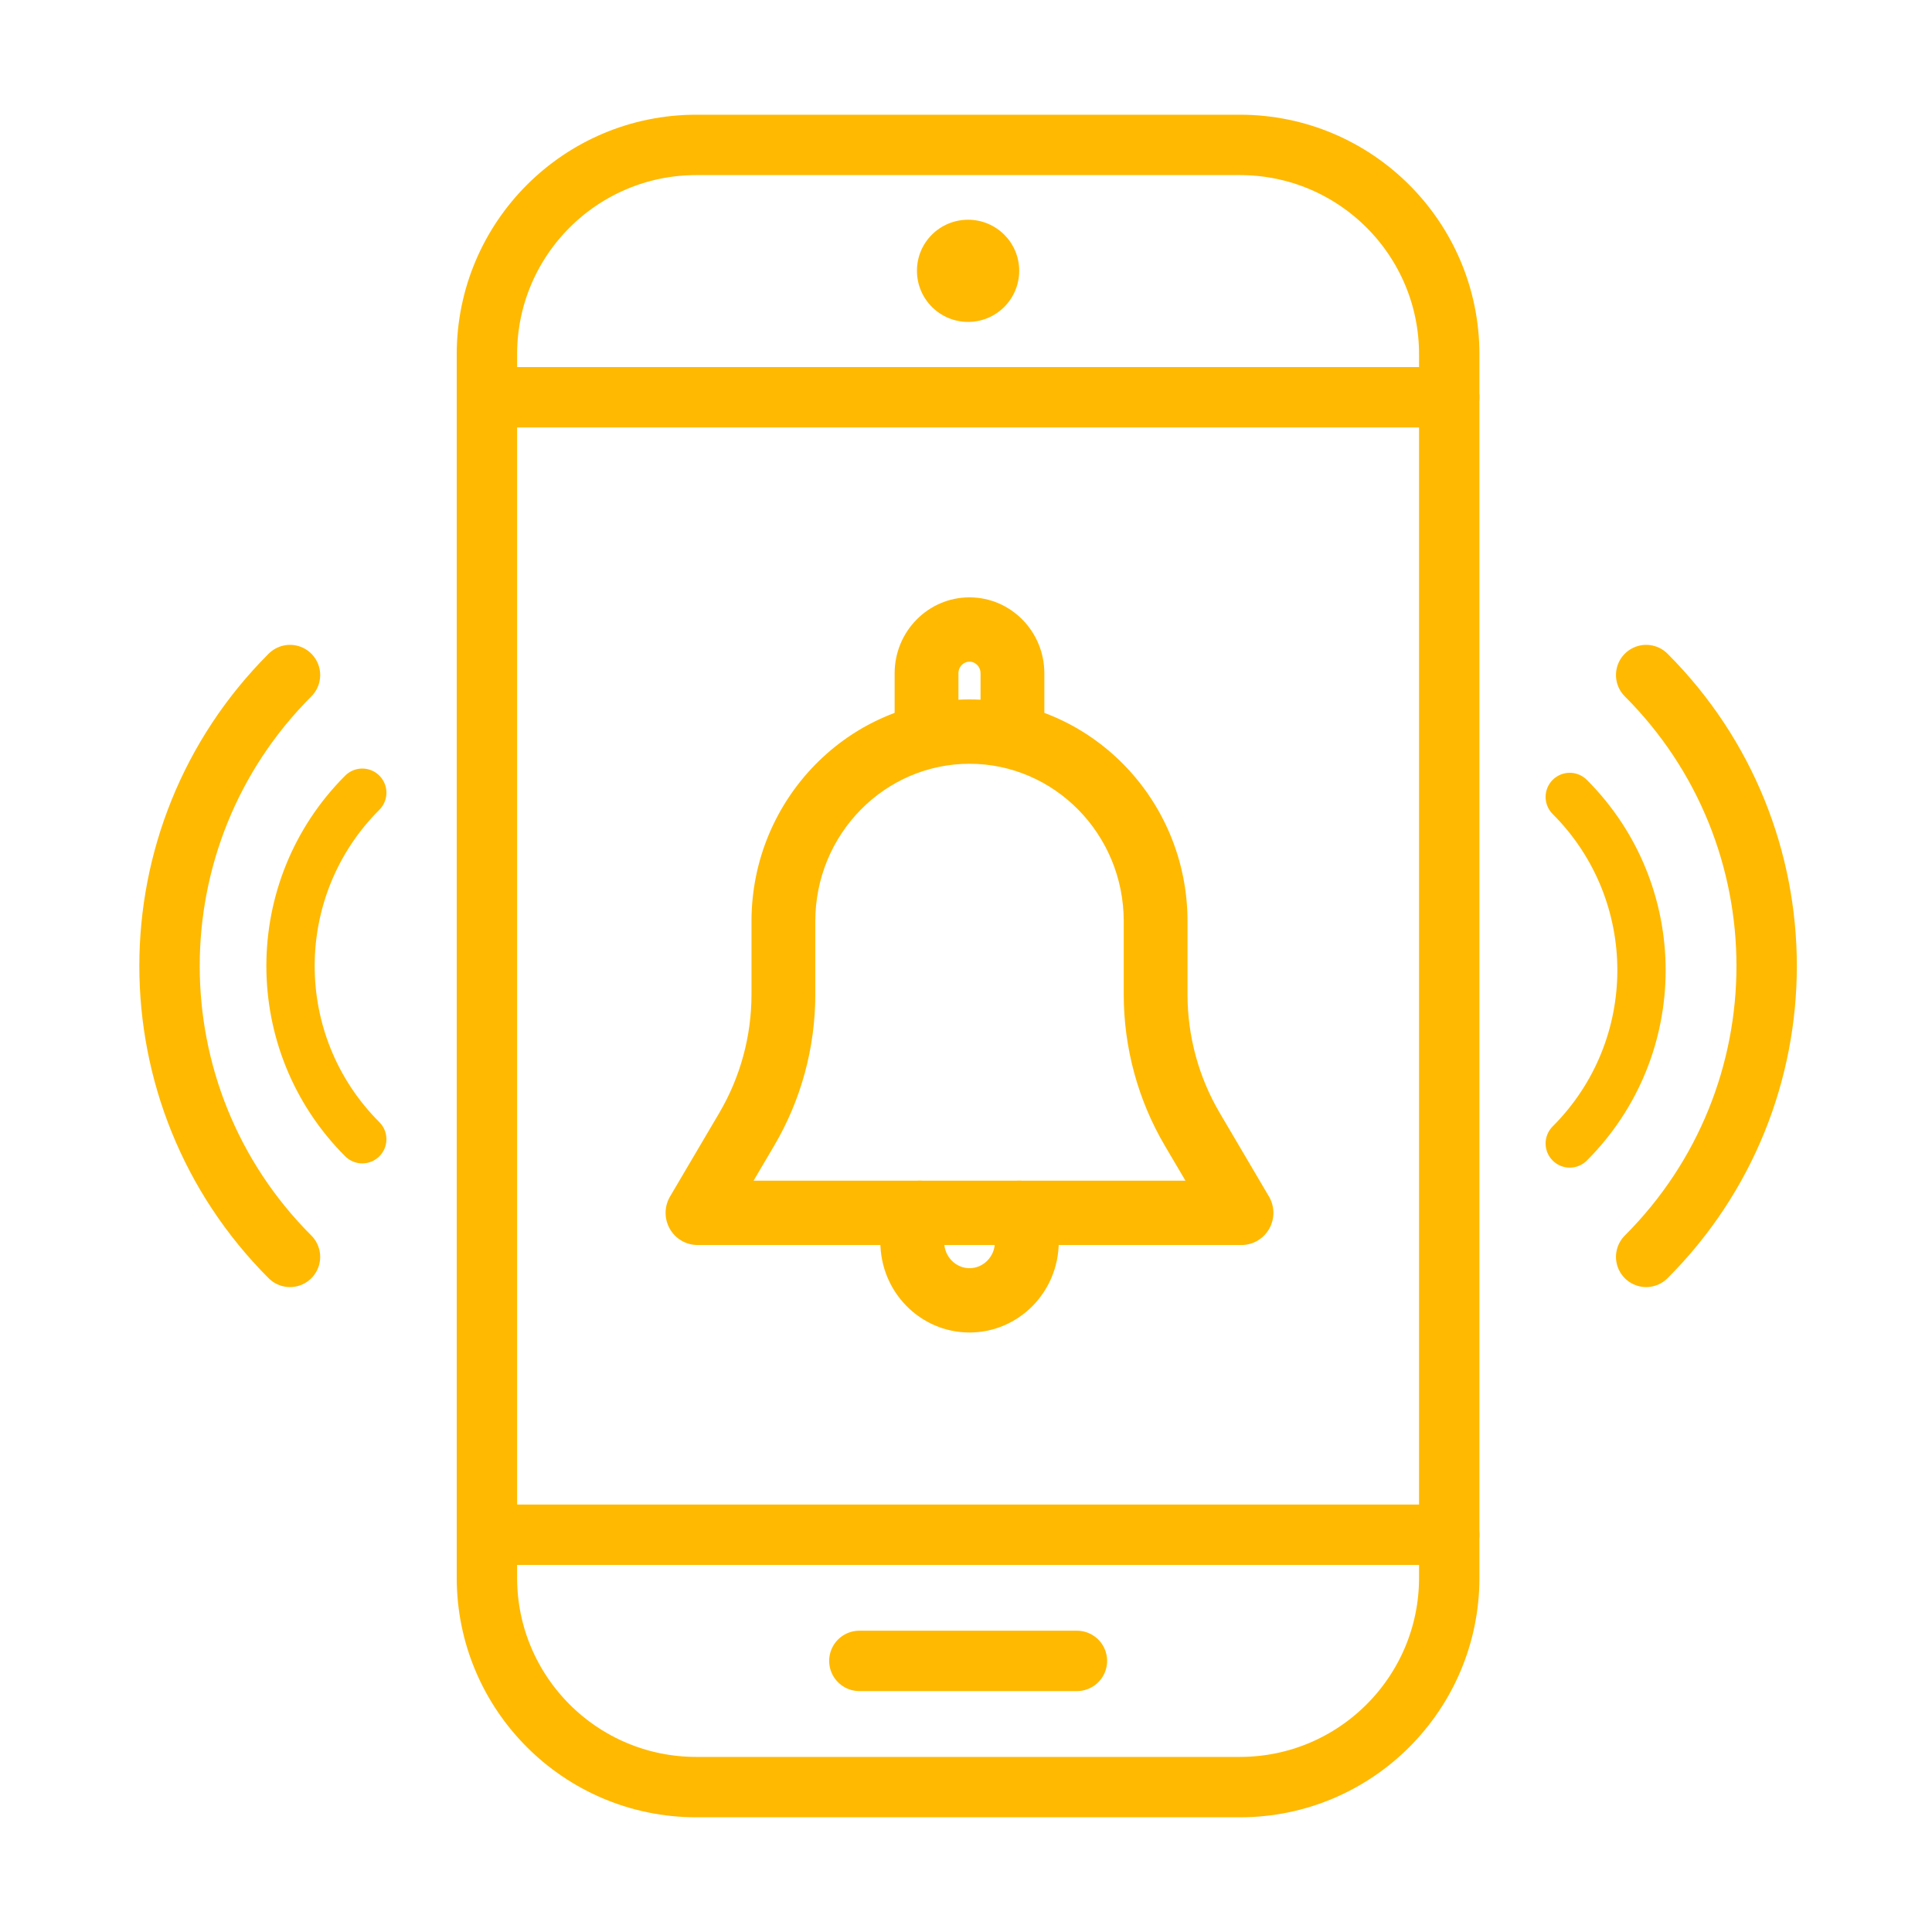
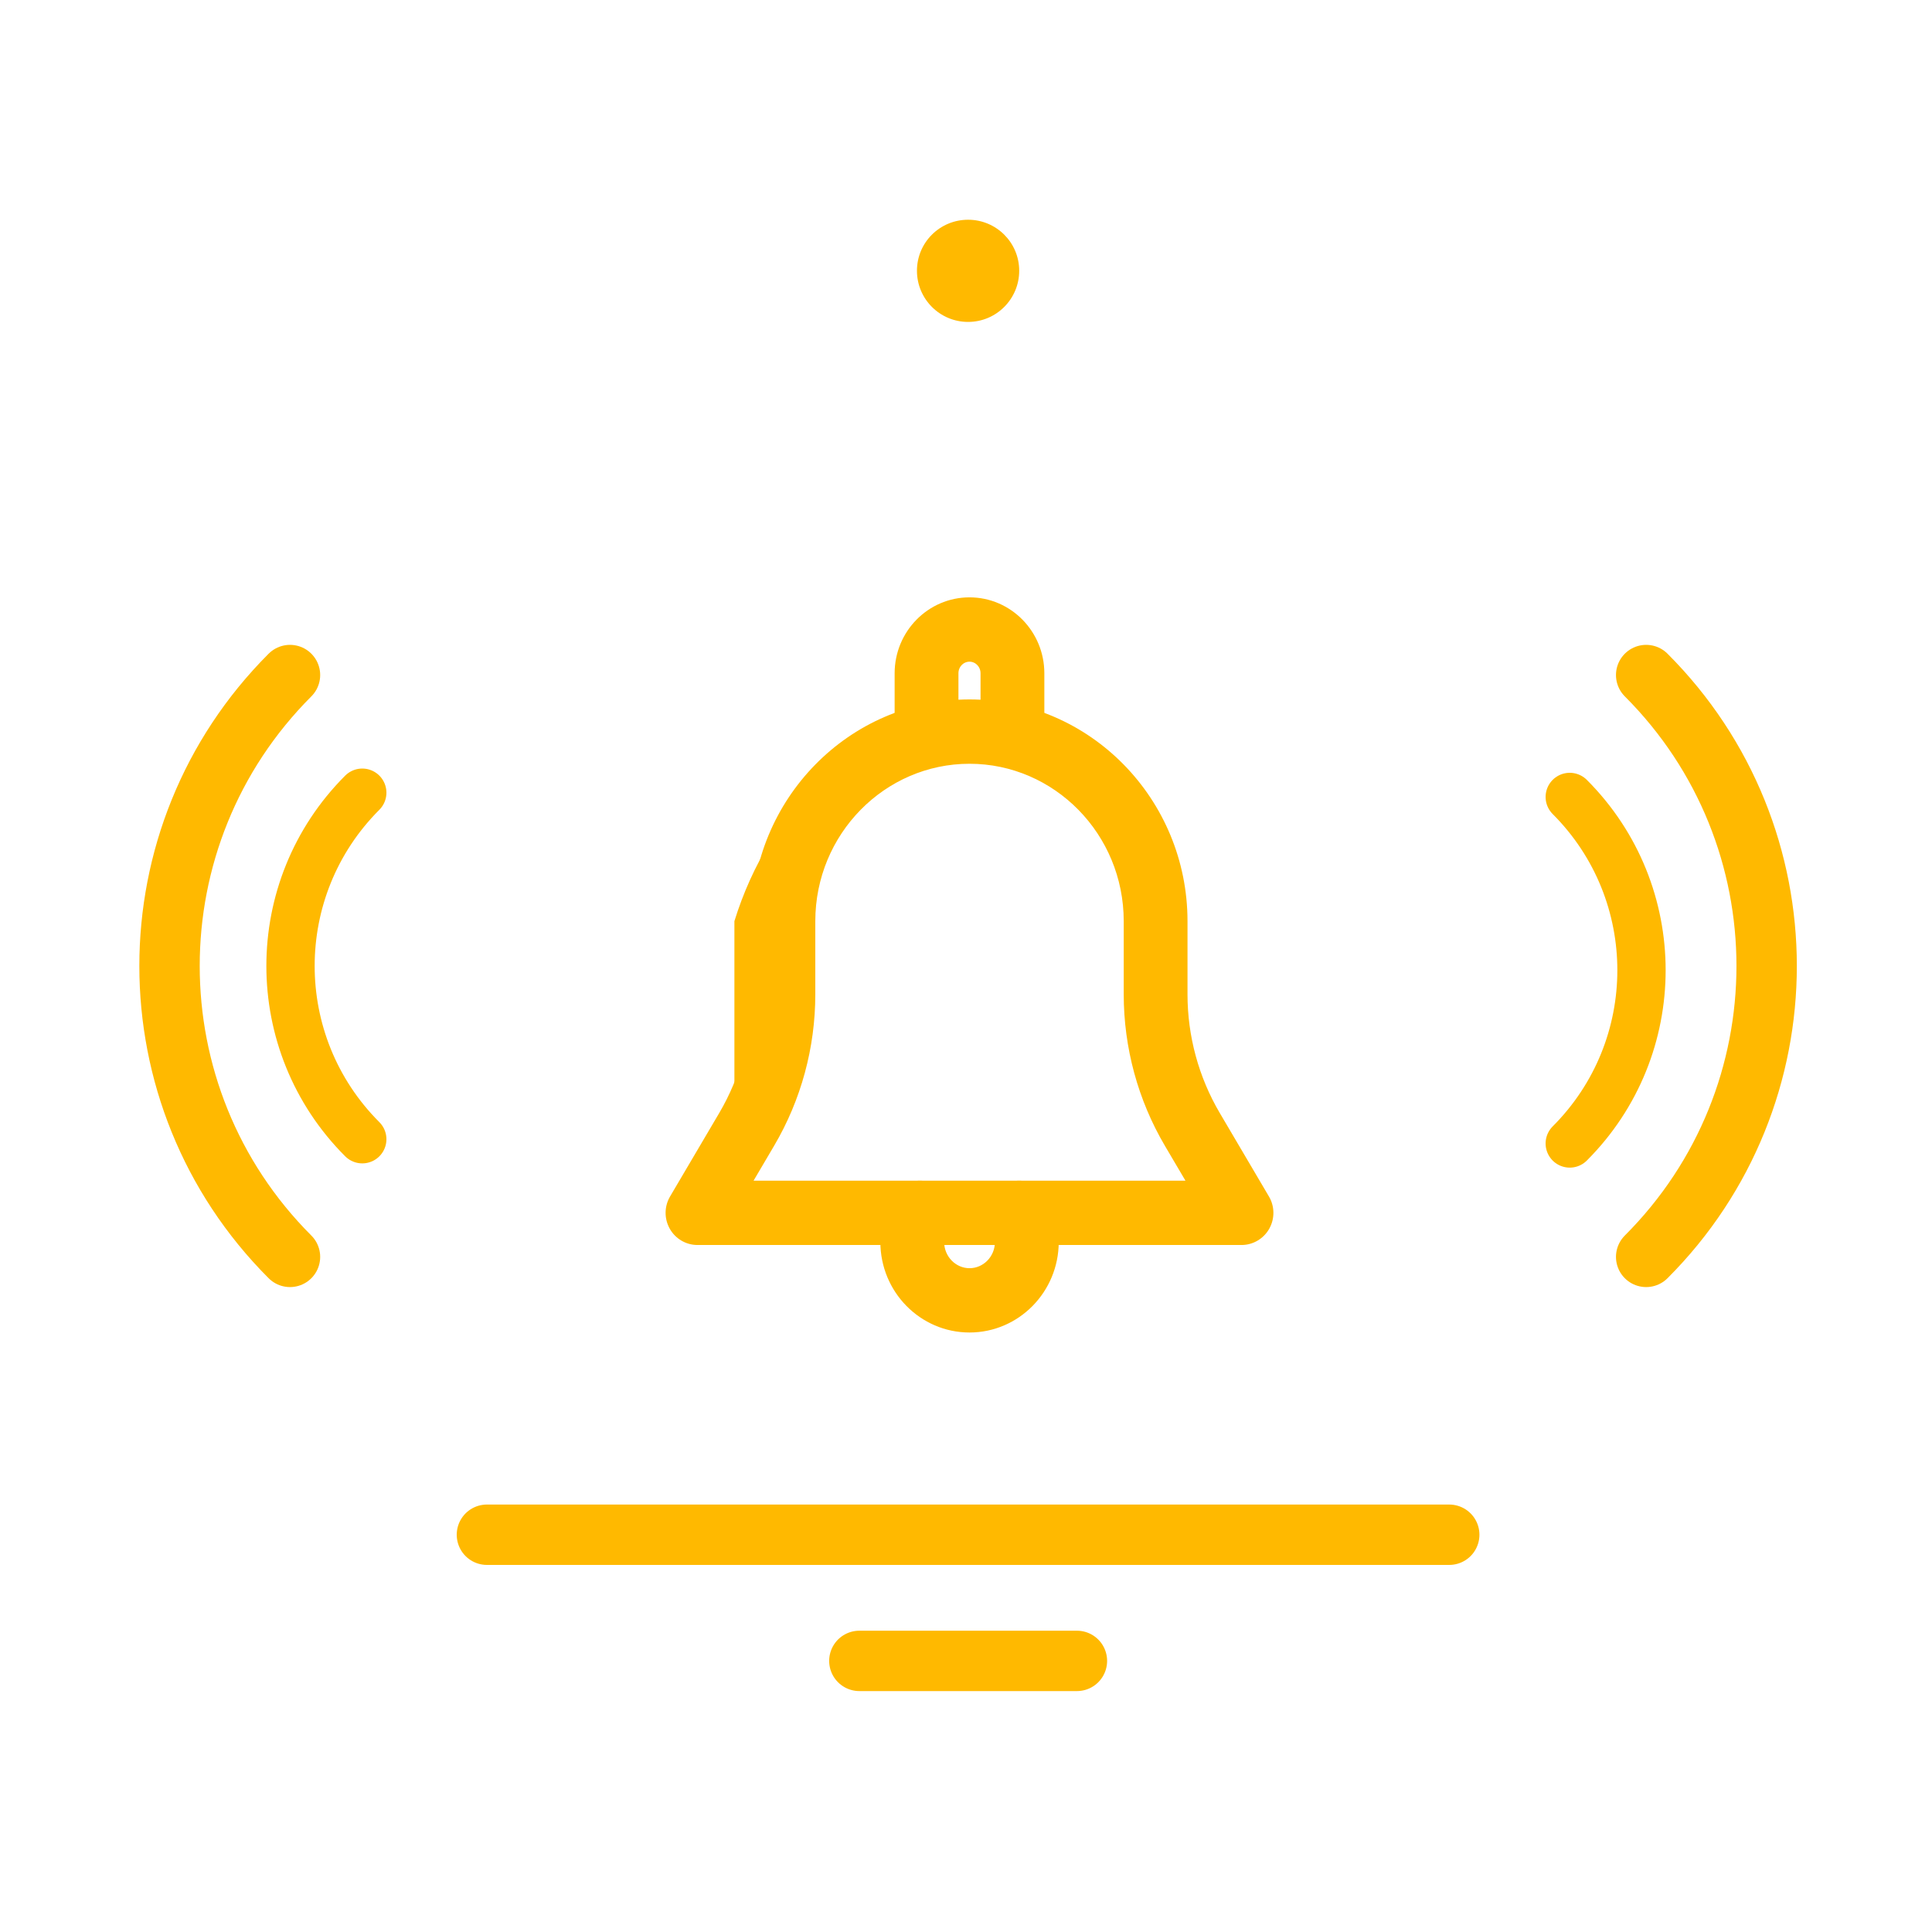
<svg xmlns="http://www.w3.org/2000/svg" width="80" height="80" viewBox="0 0 80 80" fill="none">
-   <path d="M51.34 6H28.832C24.044 6 20.162 9.882 20.162 14.67V65.33C20.162 70.118 24.044 74 28.832 74H51.34C56.128 74 60.01 70.118 60.01 65.33V14.67C60.01 9.882 56.128 6 51.34 6Z" stroke="#FFB900" stroke-width="2.5" stroke-linecap="round" stroke-linejoin="round" />
  <path d="M60.01 63.55H20.162" stroke="#FFB900" stroke-width="2.5" stroke-linecap="round" stroke-linejoin="round" />
-   <path d="M20.162 16.45H60.01" stroke="#FFB900" stroke-width="2.5" stroke-linecap="round" stroke-linejoin="round" />
  <path d="M35.584 68.774H44.593" stroke="#FFB900" stroke-width="2.5" stroke-linecap="round" stroke-linejoin="round" />
  <path d="M42.203 11.211C42.203 12.38 41.257 13.33 40.087 13.33C38.918 13.33 37.969 12.383 37.969 11.211C37.969 10.039 38.918 9.099 40.087 9.099C41.257 9.099 42.203 10.045 42.203 11.211Z" fill="#FFB900" />
  <path d="M12.008 52.045C5.357 45.393 5.357 34.604 12.008 27.952" stroke="#FFB900" stroke-width="2.5" stroke-linecap="round" stroke-linejoin="round" />
  <path d="M15.001 47.173C11.039 43.211 11.039 36.786 15.001 32.824" stroke="#FFB900" stroke-width="2" stroke-linecap="round" stroke-linejoin="round" />
  <path d="M65 33C68.961 36.962 68.961 43.387 65 47.349" stroke="#FFB900" stroke-width="2" stroke-linecap="round" stroke-linejoin="round" />
  <path d="M68.164 52.045C74.816 45.393 74.816 34.604 68.164 27.952" stroke="#FFB900" stroke-width="2.5" stroke-linecap="round" stroke-linejoin="round" />
-   <path fill-rule="evenodd" clip-rule="evenodd" d="M49.88 46.455L51.916 49.911C52.026 50.097 52.029 50.33 51.925 50.519C51.819 50.708 51.621 50.825 51.408 50.825H28.882C28.669 50.825 28.471 50.708 28.366 50.519C28.261 50.33 28.264 50.097 28.374 49.911L30.41 46.455C31.349 44.859 31.846 43.033 31.846 41.172V38.144C31.846 33.483 35.57 29.69 40.145 29.69C44.72 29.69 48.444 33.483 48.444 38.144V41.172C48.444 43.033 48.941 44.859 49.88 46.455ZM31.427 47.075L29.93 49.618H50.361L48.863 47.075C47.814 45.293 47.259 43.252 47.259 41.172V38.144C47.259 34.148 44.068 30.898 40.145 30.898C36.222 30.898 33.032 34.148 33.032 38.144V41.172C33.032 43.252 32.477 45.293 31.427 47.075Z" fill="#FFB900" />
+   <path fill-rule="evenodd" clip-rule="evenodd" d="M49.88 46.455L51.916 49.911C52.026 50.097 52.029 50.33 51.925 50.519C51.819 50.708 51.621 50.825 51.408 50.825H28.882C28.669 50.825 28.471 50.708 28.366 50.519C28.261 50.33 28.264 50.097 28.374 49.911L30.41 46.455V38.144C31.846 33.483 35.57 29.69 40.145 29.69C44.72 29.69 48.444 33.483 48.444 38.144V41.172C48.444 43.033 48.941 44.859 49.88 46.455ZM31.427 47.075L29.93 49.618H50.361L48.863 47.075C47.814 45.293 47.259 43.252 47.259 41.172V38.144C47.259 34.148 44.068 30.898 40.145 30.898C36.222 30.898 33.032 34.148 33.032 38.144V41.172C33.032 43.252 32.477 45.293 31.427 47.075Z" fill="#FFB900" />
  <path d="M51.916 49.911L51.289 50.281L51.29 50.282L51.916 49.911ZM49.88 46.455L49.252 46.824L49.252 46.824L49.88 46.455ZM51.925 50.519L52.561 50.872L52.561 50.871L51.925 50.519ZM28.366 50.519L27.729 50.871L27.73 50.873L28.366 50.519ZM28.374 49.911L29 50.282L29.001 50.281L28.374 49.911ZM30.41 46.455L31.038 46.824L31.038 46.824L30.41 46.455ZM29.93 49.618L29.302 49.248L28.656 50.346H29.93V49.618ZM31.427 47.075L30.8 46.706L30.8 46.706L31.427 47.075ZM50.361 49.618V50.346H51.635L50.988 49.248L50.361 49.618ZM48.863 47.075L48.236 47.445L48.236 47.445L48.863 47.075ZM52.543 49.542L50.507 46.085L49.252 46.824L51.289 50.281L52.543 49.542ZM52.561 50.871C52.79 50.459 52.786 49.95 52.542 49.54L51.29 50.282C51.267 50.244 51.268 50.202 51.288 50.166L52.561 50.871ZM51.408 51.553C51.889 51.553 52.329 51.289 52.561 50.872L51.288 50.165C51.309 50.127 51.353 50.097 51.408 50.097V51.553ZM28.882 51.553H51.408V50.097H28.882V51.553ZM27.73 50.873C27.961 51.289 28.4 51.553 28.882 51.553V50.097C28.937 50.097 28.981 50.127 29.002 50.165L27.73 50.873ZM27.748 49.54C27.504 49.95 27.5 50.459 27.729 50.871L29.002 50.166C29.022 50.202 29.023 50.244 29 50.282L27.748 49.54ZM29.783 46.085L27.747 49.542L29.001 50.281L31.038 46.824L29.783 46.085ZM31.118 41.172C31.118 42.904 30.656 44.602 29.783 46.085L31.038 46.824C32.043 45.116 32.574 43.162 32.574 41.172H31.118ZM31.118 38.144V41.172H32.574V38.144H31.118ZM40.145 28.962C35.155 28.962 31.118 33.094 31.118 38.144H32.574C32.574 33.873 35.985 30.418 40.145 30.418V28.962ZM49.172 38.144C49.172 33.094 45.135 28.962 40.145 28.962V30.418C44.305 30.418 47.716 33.873 47.716 38.144H49.172ZM49.172 41.172V38.144H47.716V41.172H49.172ZM50.507 46.085C49.634 44.602 49.172 42.904 49.172 41.172H47.716C47.716 43.162 48.247 45.116 49.252 46.824L50.507 46.085ZM30.557 49.987L32.054 47.445L30.8 46.706L29.302 49.248L30.557 49.987ZM50.361 48.89H29.93V50.346H50.361V48.89ZM48.236 47.445L49.734 49.987L50.988 49.248L49.49 46.706L48.236 47.445ZM46.531 41.172C46.531 43.381 47.12 45.55 48.236 47.445L49.49 46.706C48.507 45.036 47.987 43.123 47.987 41.172H46.531ZM46.531 38.144V41.172H47.987V38.144H46.531ZM40.145 31.626C43.654 31.626 46.531 34.537 46.531 38.144H47.987C47.987 33.759 44.483 30.17 40.145 30.17V31.626ZM33.76 38.144C33.76 34.537 36.637 31.626 40.145 31.626V30.17C35.808 30.17 32.304 33.759 32.304 38.144H33.76ZM33.76 41.172V38.144H32.304V41.172H33.76ZM32.054 47.445C33.171 45.55 33.76 43.381 33.76 41.172H32.304C32.304 43.123 31.784 45.036 30.8 46.706L32.054 47.445Z" fill="#FFB900" />
  <path fill-rule="evenodd" clip-rule="evenodd" d="M40.145 25.463C38.837 25.463 37.773 26.546 37.773 27.878V30.294C37.773 30.627 38.039 30.898 38.366 30.898C38.693 30.898 38.959 30.627 38.959 30.294V27.878C38.959 27.212 39.49 26.671 40.145 26.671C40.799 26.671 41.33 27.212 41.33 27.878V30.294C41.33 30.627 41.596 30.898 41.923 30.898C42.25 30.898 42.516 30.627 42.516 30.294V27.878C42.516 26.546 41.452 25.463 40.145 25.463Z" fill="#FFB900" stroke="#FFB900" stroke-width="1.456" />
  <path fill-rule="evenodd" clip-rule="evenodd" d="M42.711 49.916C42.544 49.628 42.182 49.534 41.899 49.7C41.616 49.869 41.521 50.239 41.687 50.527C41.841 50.794 41.925 51.114 41.925 51.429C41.925 52.428 41.127 53.241 40.147 53.241C39.166 53.241 38.368 52.428 38.368 51.429C38.368 51.114 38.453 50.794 38.607 50.527C38.772 50.238 38.677 49.869 38.394 49.7C38.109 49.534 37.748 49.628 37.582 49.916C37.32 50.372 37.182 50.895 37.182 51.429C37.182 53.094 38.511 54.448 40.145 54.448C41.78 54.448 43.109 53.094 43.112 51.429C43.112 50.895 42.973 50.372 42.711 49.916Z" fill="#FFB900" stroke="#FFB900" stroke-width="1.456" />
</svg>